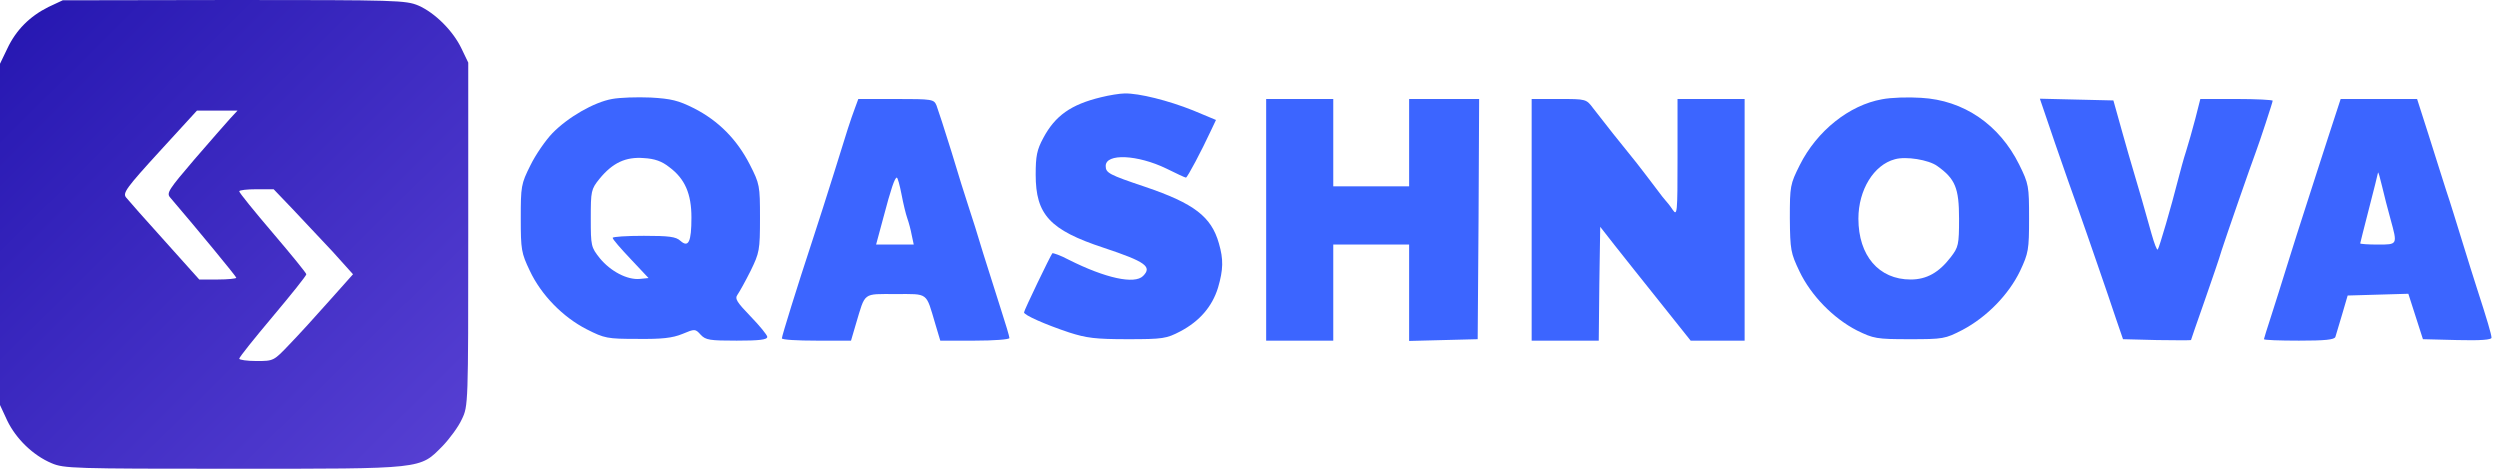
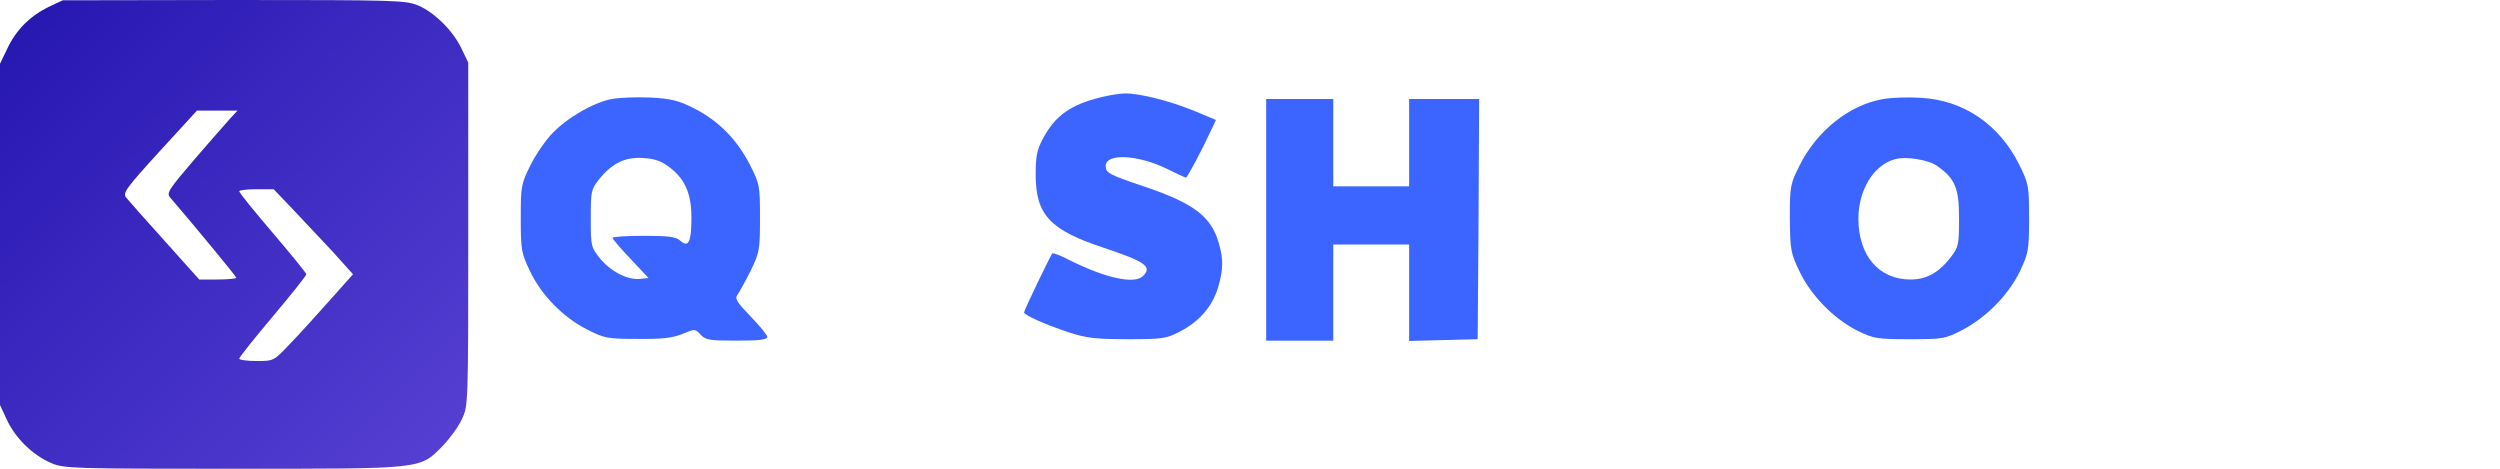
<svg xmlns="http://www.w3.org/2000/svg" width="288" height="54" viewBox="0 0 288 54" fill="none">
  <g clip-path="url(#clip0_142_964)">
    <path d="M5.579 0.805C3.428 1.878 1.848 3.455 0.84 5.601L0 7.345V27V46.655L0.84 48.466C1.848 50.545 3.798 52.457 5.949 53.363C7.36 53.967 8.436 54 26.854 54C48.934 54 48.33 54.067 50.985 51.384C51.791 50.545 52.833 49.137 53.203 48.298C53.942 46.789 53.942 46.588 53.942 27V7.211L53.169 5.601C52.195 3.555 50.111 1.476 48.195 0.637C46.75 0.034 45.708 -2.28882e-05 26.954 -2.28882e-05L7.226 0.034L5.579 0.805ZM26.517 13.651C26.047 14.188 24.165 16.301 22.384 18.38C19.459 21.801 19.157 22.237 19.594 22.74C22.753 26.43 27.223 31.863 27.223 31.997C27.223 32.098 26.248 32.199 25.106 32.199H22.955L18.955 27.738C16.771 25.323 14.754 23.042 14.519 22.74C14.116 22.237 14.553 21.634 18.384 17.441L22.686 12.745H25.005H27.358L26.517 13.651ZM33.676 24.048C34.886 25.323 36.936 27.503 38.281 28.945L40.667 31.595L37.944 34.647C36.432 36.358 34.382 38.605 33.374 39.645C31.525 41.59 31.525 41.59 29.542 41.59C28.467 41.59 27.559 41.456 27.559 41.322C27.559 41.154 29.307 38.974 31.424 36.458C33.542 33.943 35.289 31.763 35.289 31.595C35.289 31.461 33.542 29.314 31.424 26.832C29.307 24.35 27.559 22.204 27.559 22.036C27.559 21.902 28.467 21.801 29.542 21.801H31.525L33.676 24.048Z" fill="url(#paint0_linear_142_964)" />
    <path d="M126.84 11.202C123.378 12.041 121.563 13.316 120.185 15.898C119.446 17.273 119.311 17.978 119.311 20.124C119.311 24.719 120.924 26.497 127.142 28.543C131.982 30.153 132.755 30.723 131.679 31.796C130.705 32.769 127.377 32.065 123.109 29.918C122.168 29.415 121.294 29.113 121.227 29.18C120.992 29.482 117.967 35.754 117.967 35.989C117.967 36.291 120.353 37.364 123.176 38.303C125.159 38.94 126.201 39.075 129.898 39.075C133.998 39.075 134.368 39.007 135.981 38.169C138.199 36.995 139.645 35.318 140.317 33.138C140.922 31.058 140.955 29.884 140.418 28.04C139.544 24.954 137.561 23.445 131.948 21.533C127.747 20.124 127.377 19.923 127.377 19.118C127.377 17.642 131.041 17.81 134.368 19.42C135.511 19.99 136.519 20.46 136.62 20.46C136.788 20.46 138.435 17.34 139.51 15.026L140.081 13.819L137.426 12.712C134.57 11.571 131.209 10.733 129.562 10.766C129.024 10.766 127.781 10.968 126.84 11.202Z" fill="#3C65FF" />
    <path d="M70.511 11.403C68.427 11.772 65.403 13.516 63.621 15.361C62.849 16.166 61.706 17.81 61.101 19.051C60.025 21.197 59.992 21.465 59.992 25.155C59.992 28.777 60.059 29.146 61.034 31.192C62.344 33.976 64.831 36.525 67.587 37.934C69.637 38.974 69.94 39.041 73.435 39.041C76.258 39.074 77.468 38.94 78.611 38.471C80.056 37.867 80.09 37.867 80.728 38.571C81.3 39.175 81.77 39.242 84.862 39.242C87.45 39.242 88.391 39.141 88.391 38.806C88.391 38.605 87.517 37.531 86.475 36.458C84.862 34.781 84.627 34.412 84.963 33.943C85.198 33.607 85.871 32.4 86.475 31.192C87.484 29.113 87.551 28.844 87.551 25.121C87.551 21.365 87.517 21.197 86.375 18.95C84.896 16.066 82.778 13.919 79.955 12.477C78.141 11.571 77.334 11.37 74.948 11.236C73.368 11.169 71.385 11.236 70.511 11.403ZM77.099 19.252C78.913 20.593 79.653 22.338 79.653 25.054C79.653 27.872 79.317 28.576 78.376 27.738C77.872 27.268 77.065 27.167 74.175 27.167C72.192 27.167 70.579 27.268 70.579 27.402C70.579 27.57 71.519 28.643 72.662 29.851L74.712 32.031L73.704 32.131C72.259 32.266 70.343 31.259 69.1 29.75C68.091 28.476 68.058 28.341 68.058 25.155C68.058 22.002 68.091 21.801 69.066 20.593C70.579 18.749 72.091 18.044 74.175 18.212C75.418 18.279 76.258 18.581 77.099 19.252Z" fill="#3C65FF" />
    <path d="M216.811 11.437C213.046 12.108 209.316 15.06 207.333 19.017C206.224 21.231 206.19 21.432 206.19 25.155C206.224 28.811 206.291 29.147 207.299 31.26C208.644 34.077 211.232 36.693 213.92 38.068C215.836 39.007 216.172 39.075 219.97 39.075C223.868 39.075 224.07 39.041 226.087 38.001C228.876 36.526 231.397 33.943 232.708 31.226C233.682 29.147 233.749 28.778 233.749 25.155C233.749 21.432 233.716 21.198 232.607 18.95C230.321 14.355 226.221 11.538 221.314 11.27C219.835 11.169 217.819 11.236 216.811 11.437ZM223.163 19.118C225.246 20.594 225.683 21.667 225.683 25.189C225.683 28.207 225.616 28.476 224.709 29.65C223.364 31.394 221.953 32.199 220.104 32.199C216.441 32.199 214.088 29.448 214.088 25.189C214.088 21.868 215.87 18.984 218.289 18.347C219.567 17.978 222.188 18.414 223.163 19.118Z" fill="#3C65FF" />
-     <path d="M98.507 12.41C97.936 13.953 97.633 14.892 96.121 19.789C95.348 22.271 94.205 25.826 93.6 27.671C91.819 33.071 90.072 38.706 90.072 38.974C90.072 39.142 91.853 39.242 94.071 39.242H98.037L98.608 37.297C99.717 33.608 99.348 33.876 103.179 33.876C107.01 33.876 106.641 33.608 107.75 37.33L108.321 39.242H112.287C114.505 39.242 116.286 39.108 116.286 38.94C116.286 38.773 115.85 37.297 115.312 35.653C114.808 34.044 113.867 31.125 113.262 29.18C112.69 27.235 111.917 24.82 111.581 23.814C111.245 22.808 110.338 19.923 109.598 17.441C108.825 14.959 108.052 12.578 107.884 12.142C107.582 11.437 107.414 11.404 103.213 11.404H98.877L98.507 12.41ZM103.851 22.371C104.053 23.445 104.355 24.686 104.523 25.155C104.691 25.625 104.927 26.497 105.027 27.067L105.263 28.174H103.078H100.927L101.767 25.055C102.641 21.734 103.078 20.46 103.313 20.46C103.414 20.46 103.65 21.332 103.851 22.371Z" fill="#3C65FF" />
    <path d="M145.862 25.323V39.242H149.727H153.592V33.708V28.174H157.961H162.331V33.708V39.276L166.296 39.175L170.229 39.075L170.33 25.222L170.397 11.404H166.364H162.331V16.435V21.466H157.961H153.592V16.435V11.404H149.727H145.862V25.323Z" fill="#3C65FF" />
-     <path d="M176.447 25.323V39.242H180.312H184.177L184.244 32.668L184.345 26.128L186.025 28.274C186.966 29.448 189.285 32.4 191.234 34.815L194.763 39.242H197.889H200.981V25.323V11.404H197.116H193.251V18.179C193.251 24.652 193.217 24.921 192.68 24.149C192.377 23.68 192.007 23.244 191.907 23.143C191.806 23.042 191.268 22.371 190.73 21.634C190.193 20.896 189.184 19.621 188.546 18.783C187.874 17.944 186.664 16.435 185.823 15.395C185.017 14.355 183.975 13.047 183.538 12.477C182.731 11.404 182.731 11.404 179.606 11.404H176.447V25.323Z" fill="#3C65FF" />
-     <path d="M236.741 16.502C237.715 19.319 238.925 22.774 239.43 24.149C239.934 25.524 240.908 28.409 241.648 30.522C242.387 32.635 243.328 35.419 243.765 36.727L244.572 39.075L248.504 39.175C250.655 39.209 252.403 39.209 252.403 39.175C252.403 39.108 253.108 37.129 253.949 34.714C254.789 32.299 255.696 29.683 255.931 28.845C256.335 27.57 259.326 18.95 259.897 17.441C260.301 16.368 261.813 11.773 261.813 11.605C261.813 11.504 259.931 11.404 257.646 11.404H253.478L252.907 13.651C252.571 14.925 252.1 16.602 251.831 17.441C251.562 18.246 251.159 19.755 250.89 20.795C250.151 23.713 248.739 28.576 248.571 28.744C248.47 28.845 248.168 28.04 247.865 26.966C247.227 24.652 246.387 21.734 245.21 17.776C244.773 16.2 244.168 14.154 243.933 13.248L243.463 11.571L239.228 11.471L234.993 11.37L236.741 16.502Z" fill="#3C65FF" />
-     <path d="M268.199 15.831C267.392 18.279 266.283 21.801 265.678 23.646C265.073 25.491 264.098 28.576 263.493 30.522C262.888 32.467 262.048 35.15 261.611 36.492C261.174 37.834 260.805 39.008 260.805 39.075C260.805 39.175 262.62 39.242 264.838 39.242C267.795 39.242 268.938 39.142 269.039 38.806C269.106 38.605 269.442 37.431 269.812 36.224L270.45 34.044L273.946 33.943L277.441 33.842L278.281 36.458L279.122 39.075L283.087 39.175C285.776 39.242 287.02 39.142 287.02 38.907C287.02 38.538 286.515 36.827 285.339 33.205C285.003 32.199 284.264 29.784 283.659 27.838C283.054 25.893 282.247 23.244 281.81 21.969C281.407 20.661 280.466 17.776 279.76 15.496L278.449 11.404H274.047H269.644L268.199 15.831ZM275.391 25.256C276.198 28.207 276.231 28.174 273.912 28.174C272.803 28.174 271.896 28.107 271.896 28.04C271.896 27.973 272.366 26.162 272.904 24.048C273.475 21.902 273.912 20.024 273.946 19.889C273.979 19.755 274.181 20.46 274.416 21.466C274.652 22.472 275.088 24.183 275.391 25.256Z" fill="#3C65FF" />
  </g>
  <defs>
    <linearGradient id="paint0_linear_142_964" x1="1.681" y1="1.156" x2="54" y2="53.895" gradientUnits="userSpaceOnUse">
      <stop stop-color="#2617B1" />
      <stop offset="1" stop-color="#5841D4" />
    </linearGradient>
    <clipPath id="clip0_142_964">
      <rect width="287.02" height="54" fill="white" />
    </clipPath>
  </defs>
</svg>